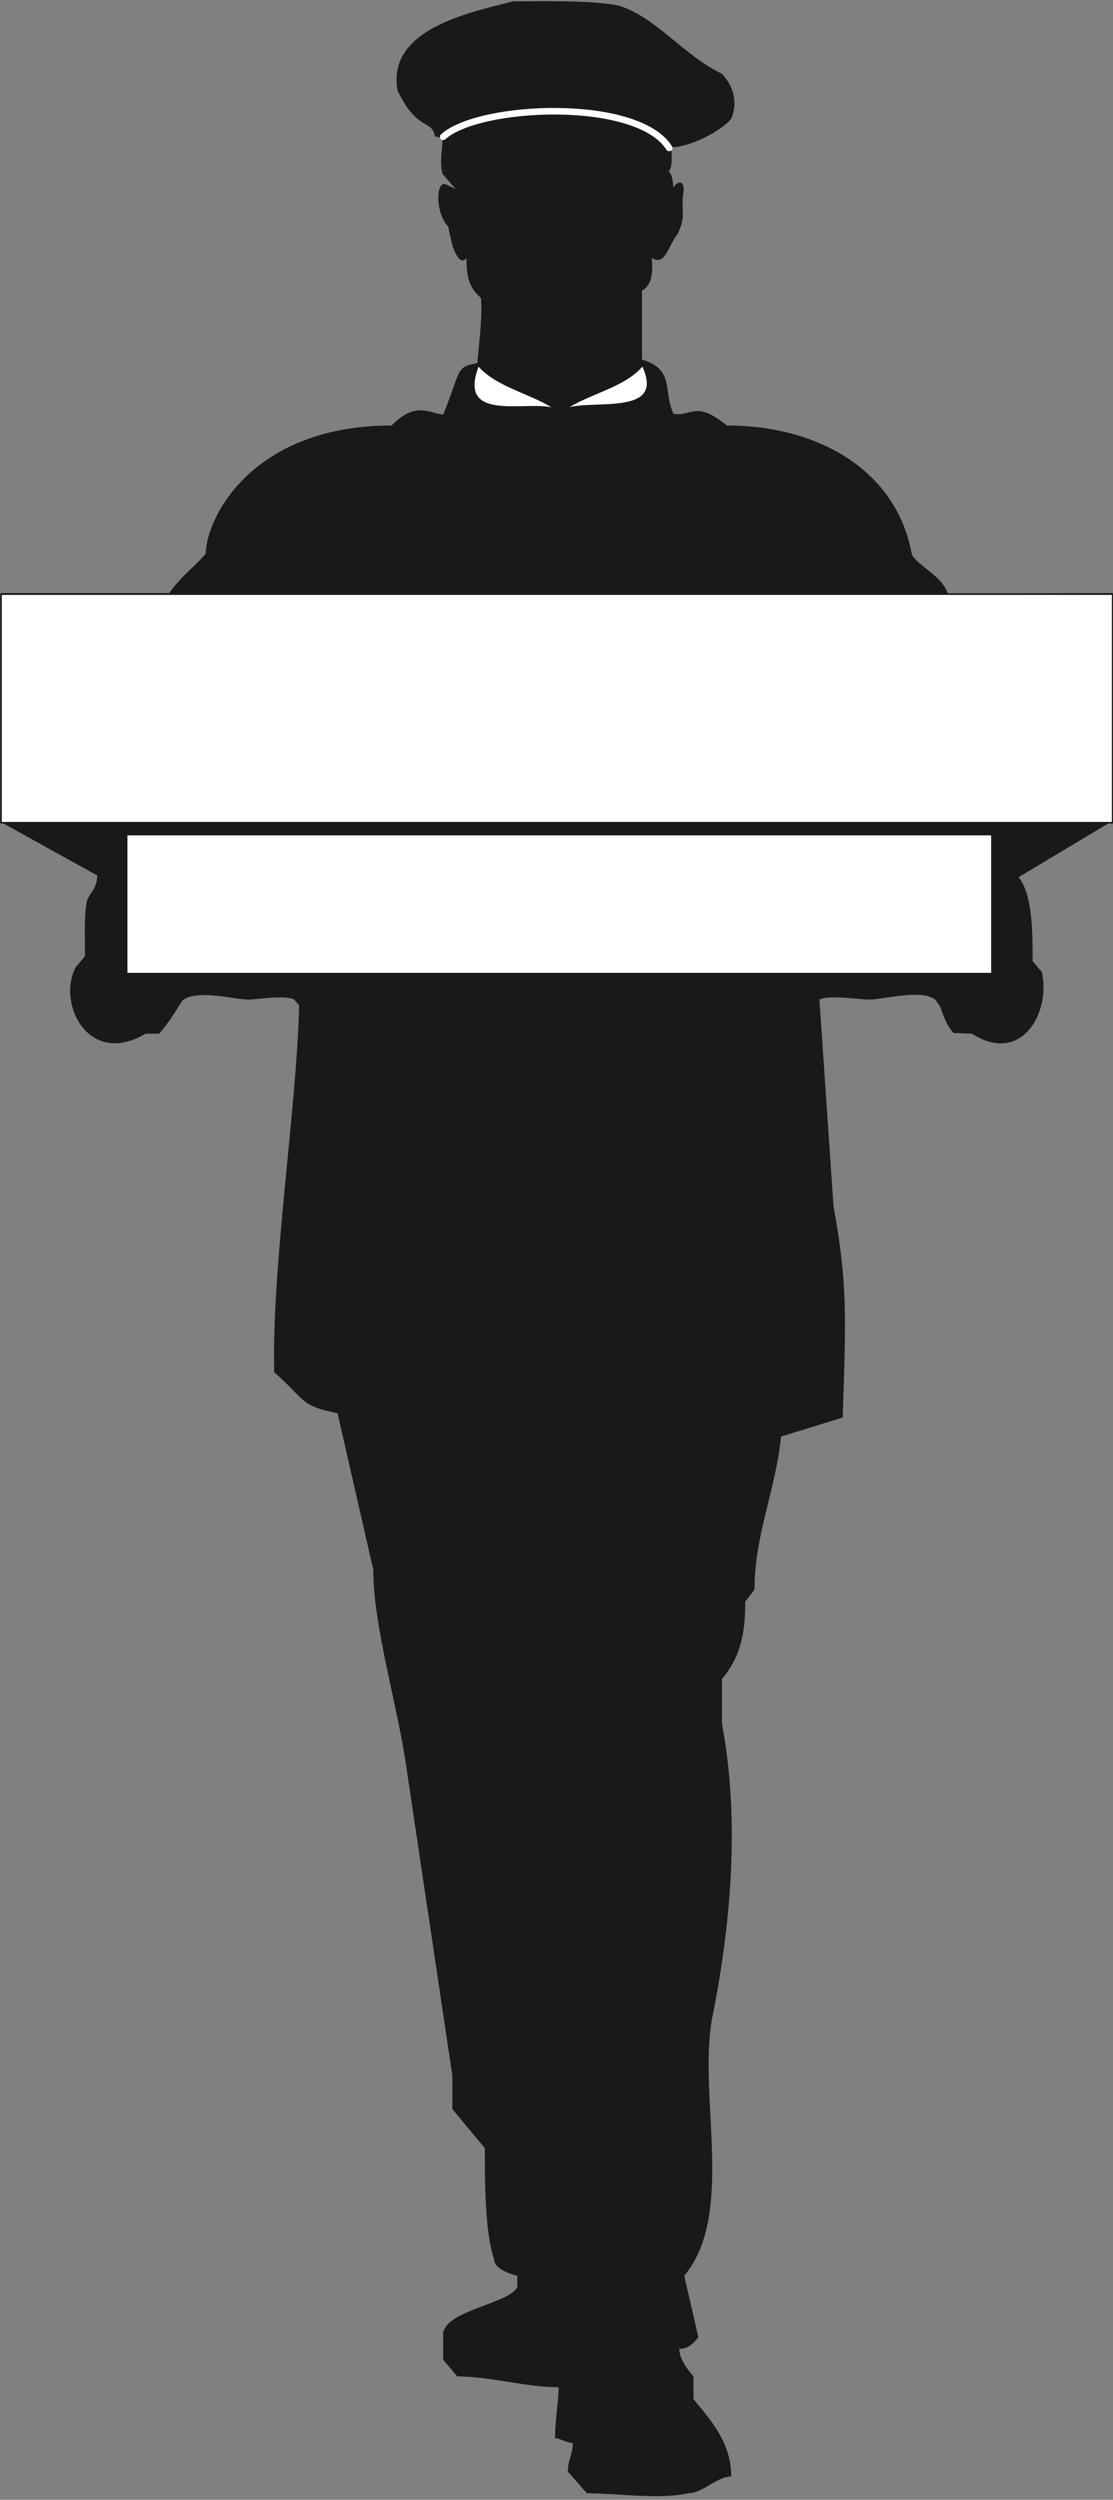
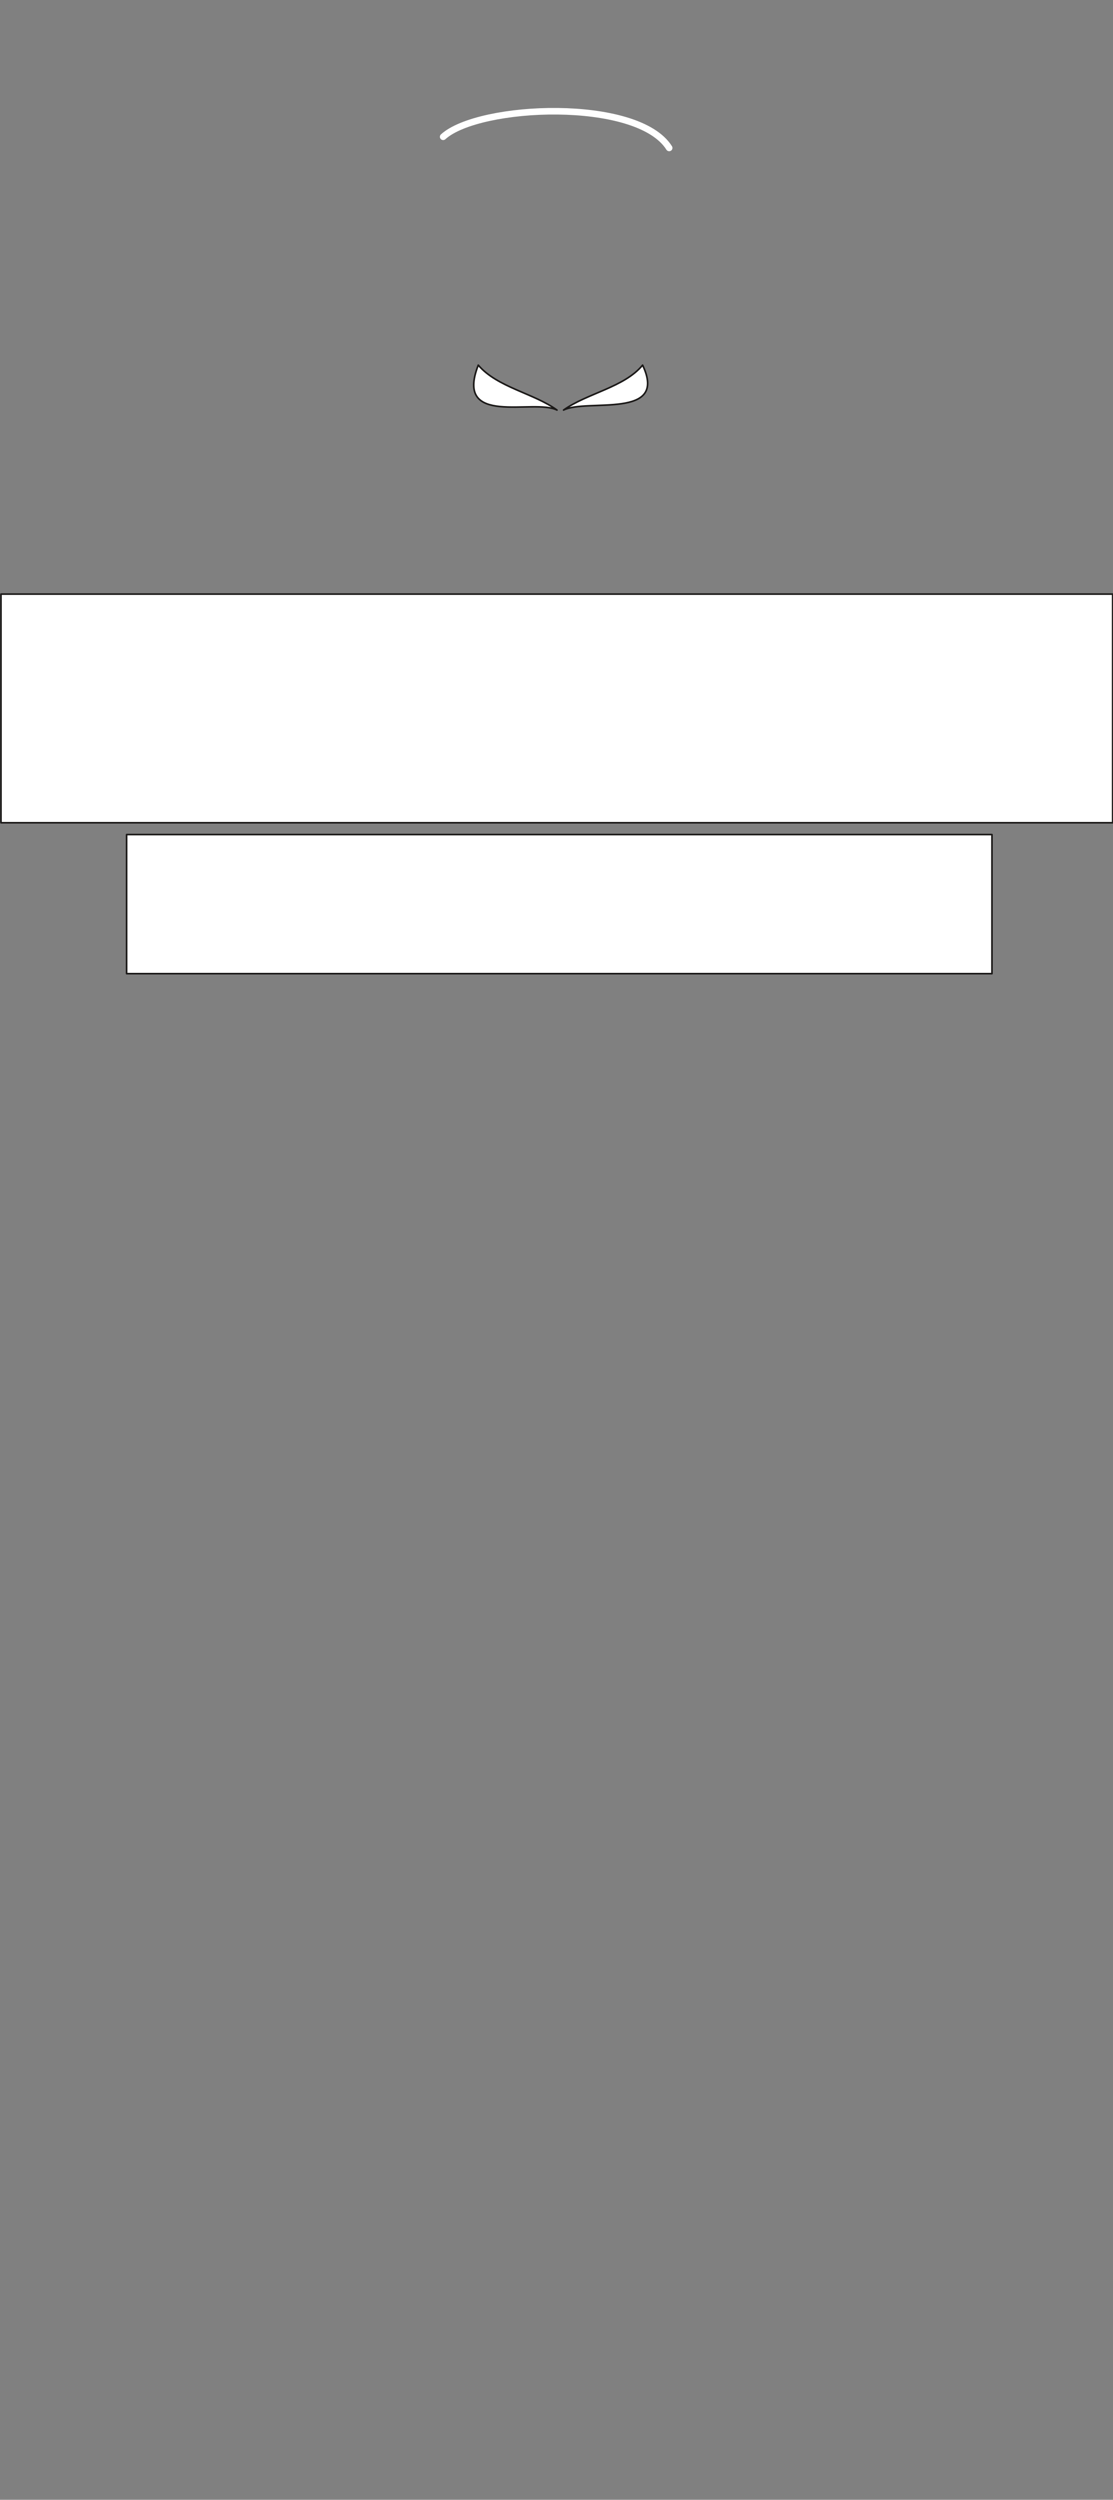
<svg xmlns="http://www.w3.org/2000/svg" xml:space="preserve" width="33.93mm" height="288" fill-rule="evenodd" stroke-linejoin="round" stroke-width="28.222" preserveAspectRatio="xMidYMid" version="1.2" viewBox="0 0 3393 7620">
  <rect x="0" y="0" width="3393" height="7620" fill="#808080" stroke="none" />
  <defs class="ClipPathGroup">
    <clipPath id="a" clipPathUnits="userSpaceOnUse">
      <path d="M0 0h3393v7620H0z" />
    </clipPath>
  </defs>
  <g class="SlideGroup">
    <g class="Slide" clip-path="url(#a)">
      <g class="Page">
        <g class="com.sun.star.drawing.ClosedBezierShape">
          <path fill="none" d="M2 4h3391v7607H2z" class="BoundingBox" />
-           <path fill="#1B1918" d="m2381 4379 188-58c10-308 15-409-28-644l-43-630c28-15 124 0 152 0 43 0 158-33 201 0l13 18c15 33 15 51 43 84 15 0 43 2 56 2 152 97 241-66 213-188l-28-33c0-86 0-205-43-256l284-170 3-696-503 2c-13-51-89-84-109-119-46-257-285-394-564-394-97-79-109-25-163-36-33-73 5-134-96-165V886c33-18 33-59 30-100 41 28 51-40 79-73 28-61 8-64 18-132 2-28-15-33-31-10-2-11-2-39-15-49 13-7 10-53 8-73 58 0 155-51 183-87 17-38 15-91-28-137-120-58-201-173-315-208-84-17-238-13-321-13-143 36-386 87-353 272 61 127 104 86 114 140l23 5c0 35-10 73 0 109l40 46-28-13c-33-18-35 86 5 127l13 58s21 69 43 38c0 51 5 89 44 122 5 46-3 115-11 199-68 12-48 20-104 157-38-3-84-43-157 33-419 0-564 274-567 391-30 36-76 69-111 120H3v698l294 163c-5 56-30 48-35 94-5 45-3 109-3 152l-28 33c-58 107 36 307 213 203h41c31-35 48-66 71-101 43-36 158-3 201-3 28 0 112-15 140 0l15 18c-8 320-84 793-76 1118 94 82 76 102 193 125l109 477c0 171 71 402 99 590l142 952v102l99 119c0 102 0 254 28 338 0 36 71 51 71 51v35c-28 51-211 69-226 138v83l43 51c99 0 211 33 309 33 0 36-11 104-11 155 11 0 39 15 54 15 0 36-15 51-15 87l58 66c84 0 226 20 310 0 43 0 86-51 130-51 0-102-59-168-115-236v-69c-15-18-43-51-43-84 28 0 43-17 58-35l-43-188c155-186 43-541 84-780 59-290 86-612 31-902v-137c55-66 71-134 71-236l28-36c0-167 66-309 81-467Z" />
        </g>
        <g class="com.sun.star.drawing.ClosedBezierShape">
          <path fill="none" d="M0 1110h3396v1862H0z" class="BoundingBox" />
          <path fill="#FFF" d="M3 1811h3389v697H3v-697Zm0 0Zm383 733h2638v424H386v-424Zm0 0Zm1332-1294c71-51 185-69 241-137 79 167-170 101-241 137Zm0 0Zm-20 0c-70-51-182-69-240-137-74 190 170 101 240 137Z" />
          <path fill="none" stroke="#1B1918" stroke-linecap="round" stroke-width="5" d="M3 1811h3389v697H3v-697Zm383 733h2638v424H386v-424Zm1332-1294c71-51 185-69 241-137 79 167-170 101-241 137Zm-20 0c-70-51-182-69-240-137-74 190 170 101 240 137Z" />
        </g>
        <g fill="none" class="com.sun.star.drawing.OpenBezierShape">
          <path d="M1341 329h710v133h-710z" class="BoundingBox" />
          <path stroke="#FFF" stroke-linecap="round" stroke-width="20" d="M1351 417c109-99 592-120 689 34" />
        </g>
      </g>
    </g>
  </g>
</svg>